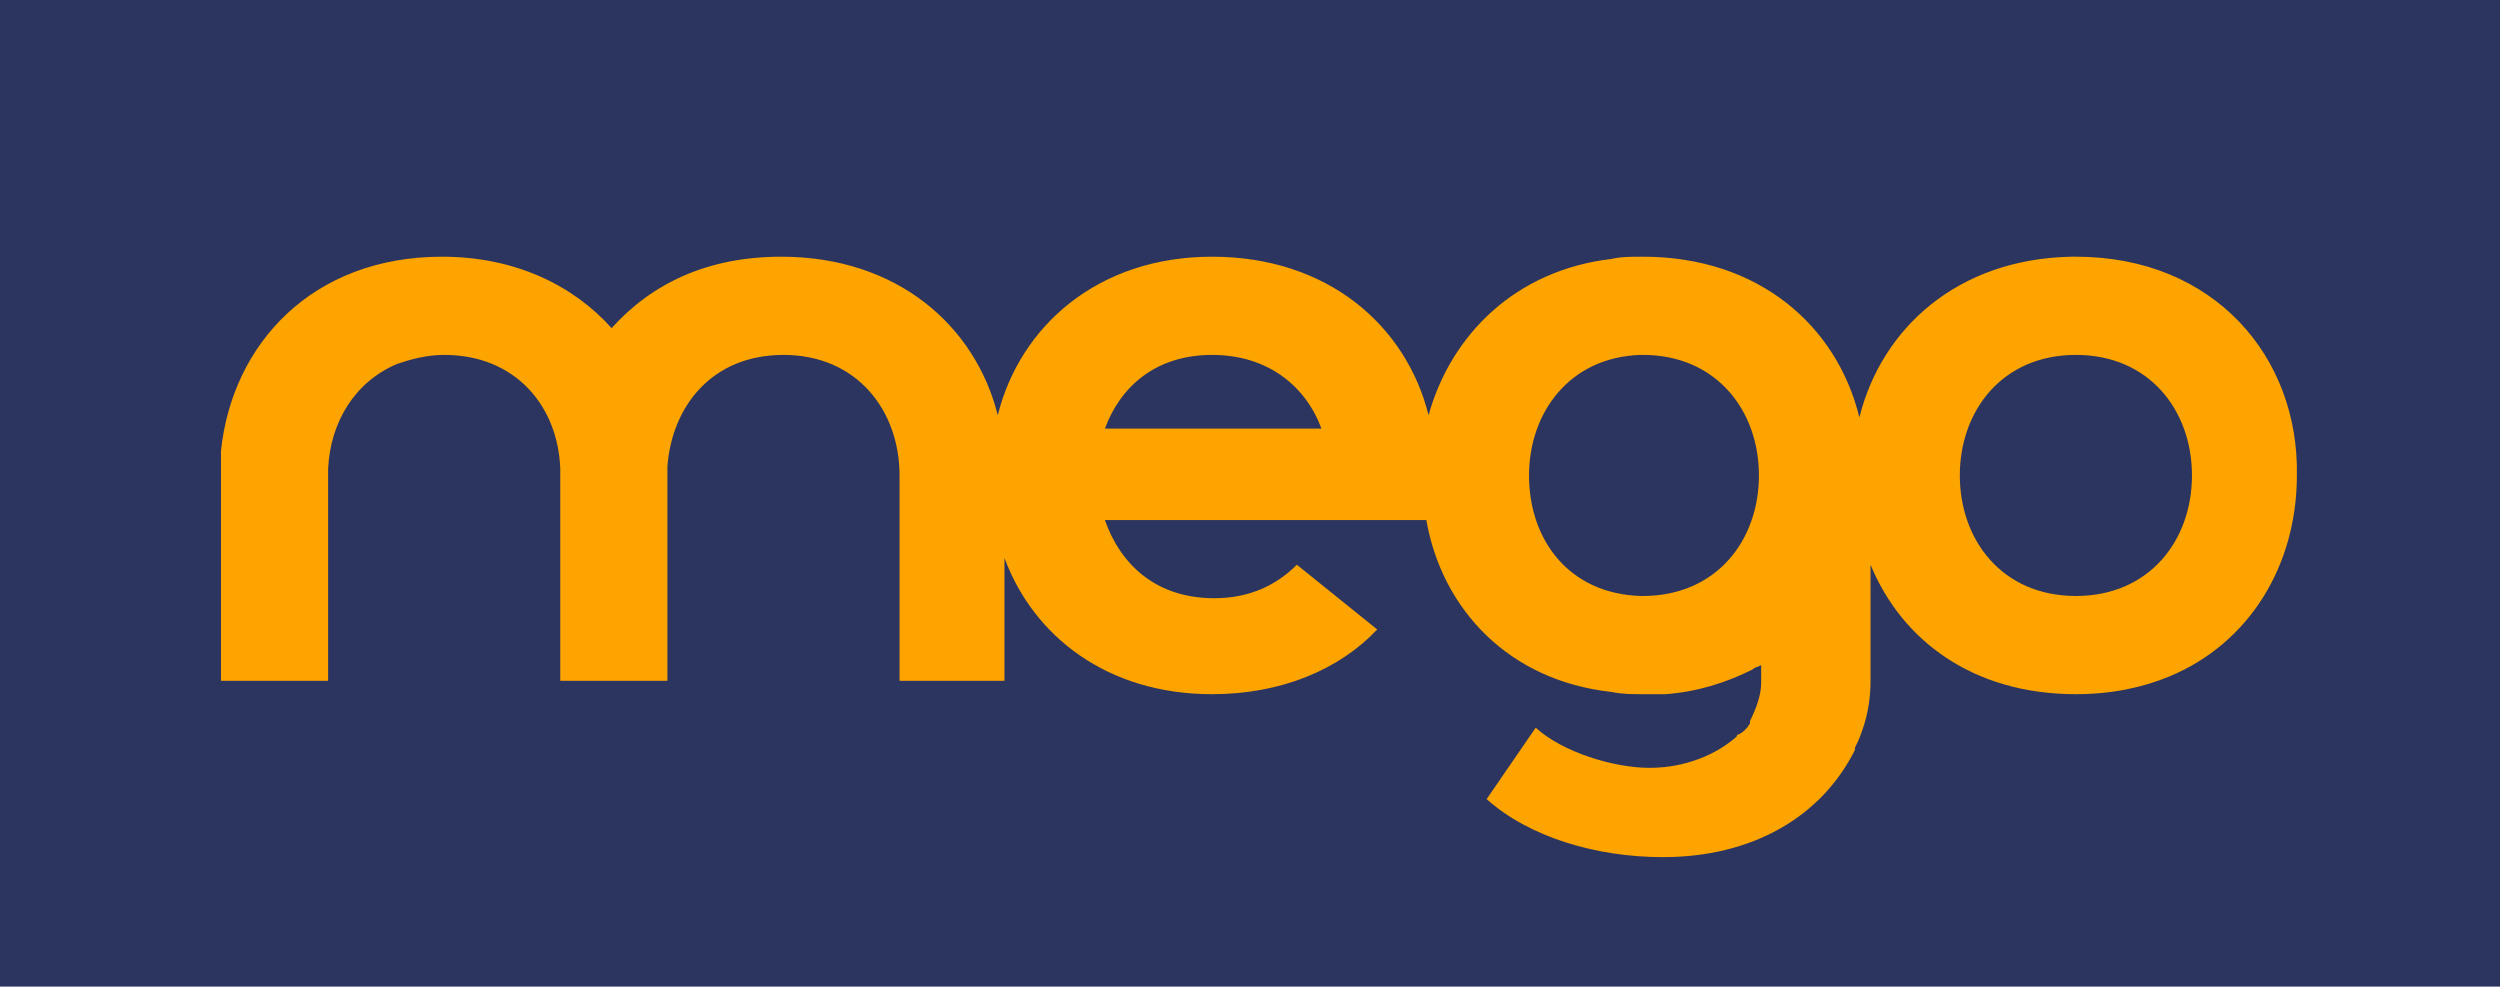
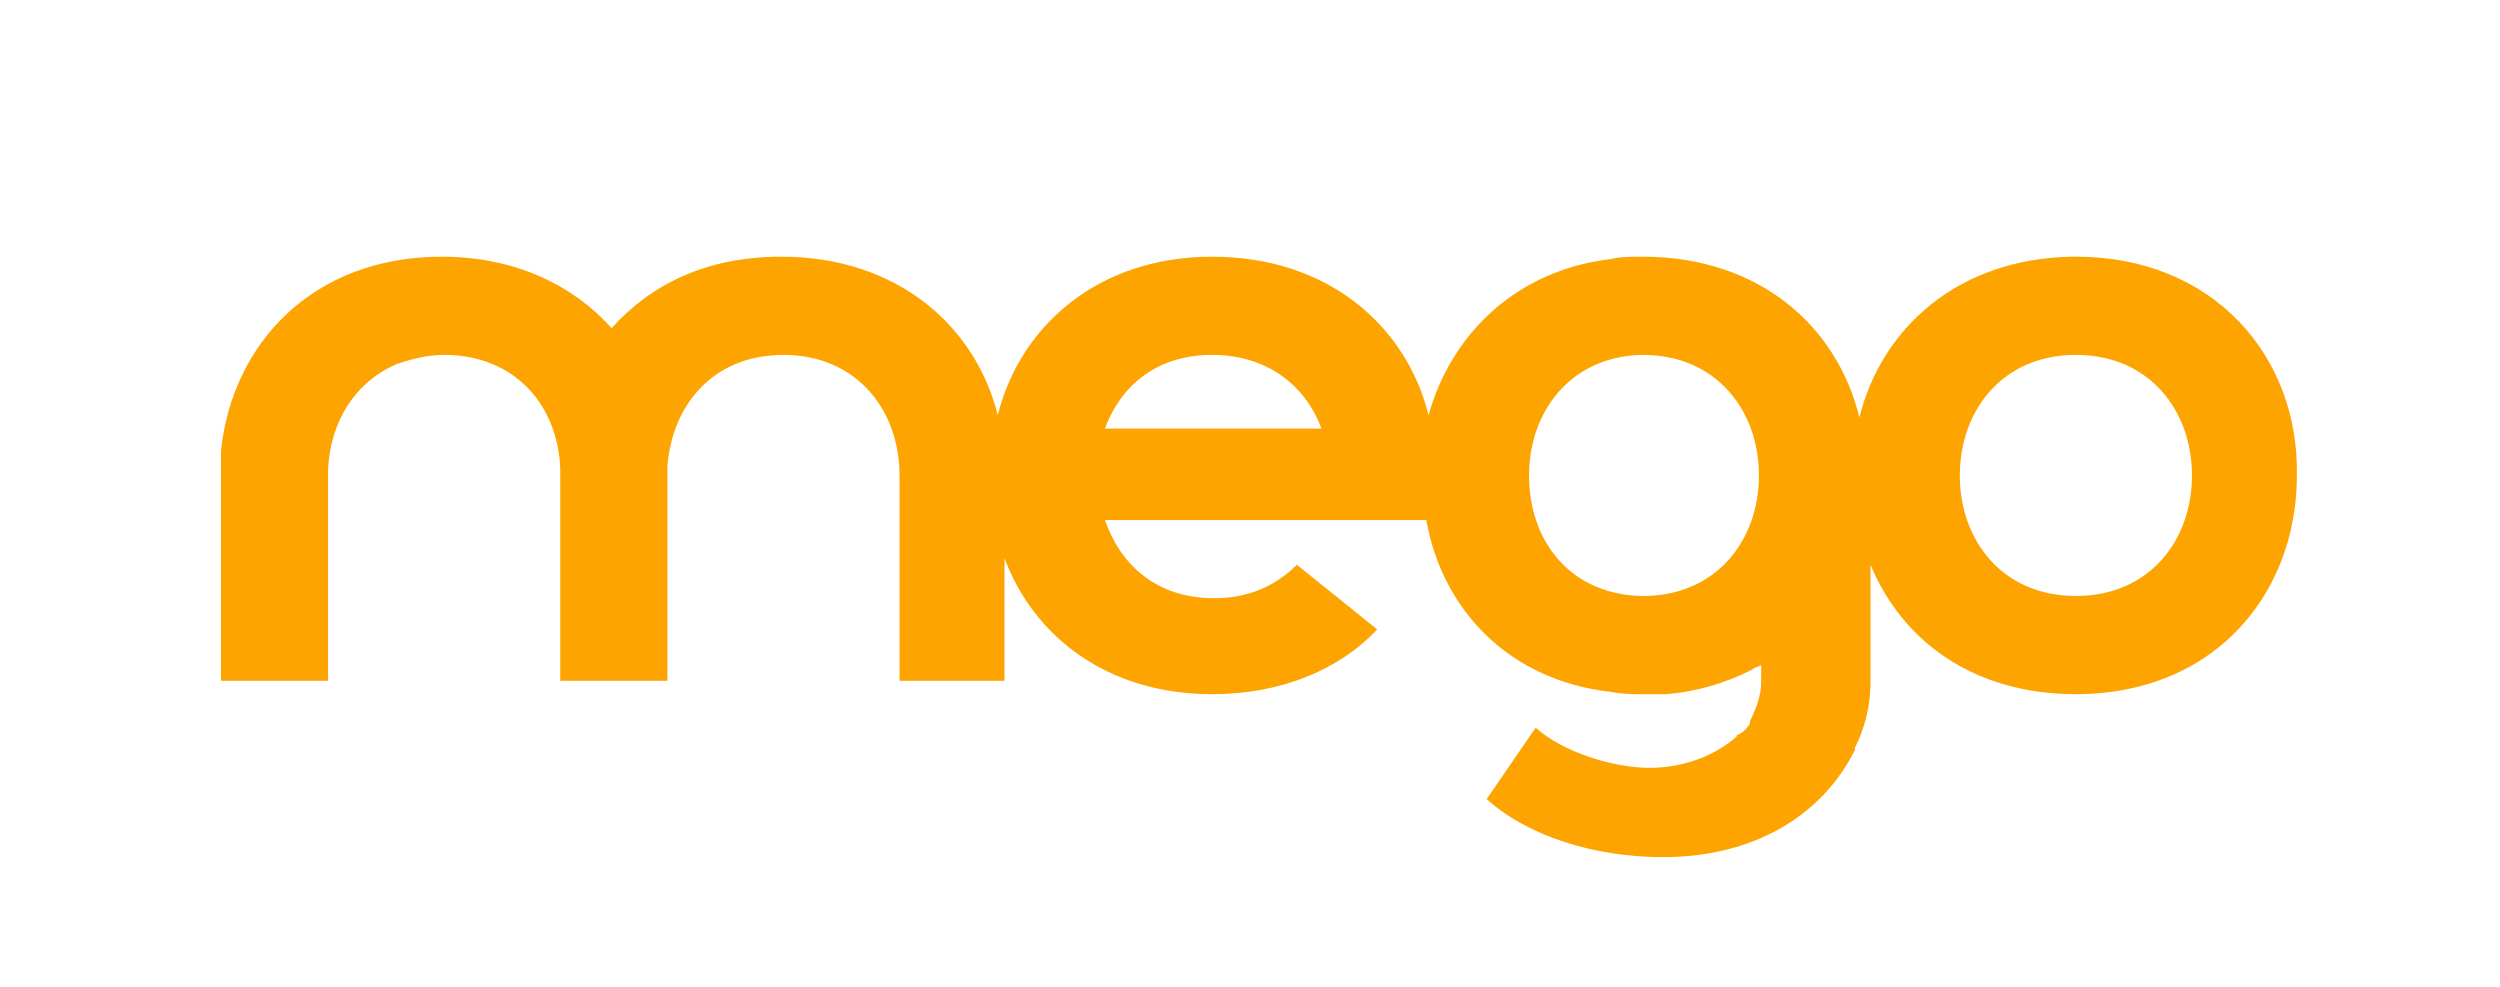
<svg xmlns="http://www.w3.org/2000/svg" width="112" height="44.2">
-   <path fill="#2b355f" d="M0 0h112v44.2H0z" />
  <path d="M93 26.7c-3.3 0-5.2-2.5-5.2-5.4 0-2.9 1.9-5.4 5.2-5.4 3.3 0 5.2 2.5 5.2 5.4 0 2.9-1.9 5.4-5.2 5.4m-19.4 0h-.1c-3.2-.1-5-2.5-5-5.4 0-2.8 1.8-5.3 5-5.4h.1c3.3 0 5.2 2.5 5.2 5.4 0 2.9-1.9 5.4-5.2 5.4m-24.1-7.5c.7-1.9 2.3-3.3 4.8-3.3s4.2 1.4 4.9 3.3h-9.7zM93 11.5c-.1 0-.1 0 0 0h-.2c-5.1.1-8.5 3.2-9.5 7.2-1-4.1-4.5-7.2-9.7-7.2-.5 0-1 0-1.4.1-4.3.5-7.2 3.4-8.2 7-1-4-4.5-7.1-9.7-7.1-5.1 0-8.6 3.1-9.6 7.1-1-4-4.5-7.1-9.7-7.1-3.3 0-5.8 1.2-7.6 3.2-1.7-1.9-4.3-3.2-7.6-3.2-5.8 0-9.4 3.9-9.9 8.7v10.3h4.8V21c.1-2.1 1.2-3.9 3.1-4.7.6-.2 1.3-.4 2.1-.4 3.2 0 5.1 2.3 5.2 5.1v9.5h4.8v-9.6c.2-2.7 2-5 5.2-5 3.3 0 5.2 2.5 5.2 5.4v9.2H45V25c1.3 3.5 4.6 6.1 9.3 6.1 3.1 0 5.7-1.1 7.4-2.9l-3.6-2.9c-.9.9-2.1 1.5-3.7 1.5-2.6 0-4.2-1.5-4.9-3.5h14.4c.7 4 3.7 7.2 8.3 7.7.5.1.9.1 1.4.1h1c1.4-.1 2.7-.5 3.9-1.1.1-.1.2-.1.4-.2v.8c0 .5-.2 1.1-.5 1.7v.1c-.1.2-.3.4-.5.5-.1 0-.1.1-.1.1-.9.8-2.3 1.4-3.9 1.4s-3.9-.7-5.1-1.8l-2.2 3.2c1.9 1.7 4.9 2.6 7.9 2.6 4 0 7.1-1.8 8.6-4.8v-.1c.1-.2.2-.4.3-.7.3-.8.4-1.6.4-2.3v-5.2c1.4 3.4 4.6 5.8 9.2 5.8 1.6 0 3-.3 4.2-.8 3.6-1.5 5.7-5 5.7-9 .1-5.3-3.7-9.8-9.9-9.8" fill="#fda400" />
</svg>